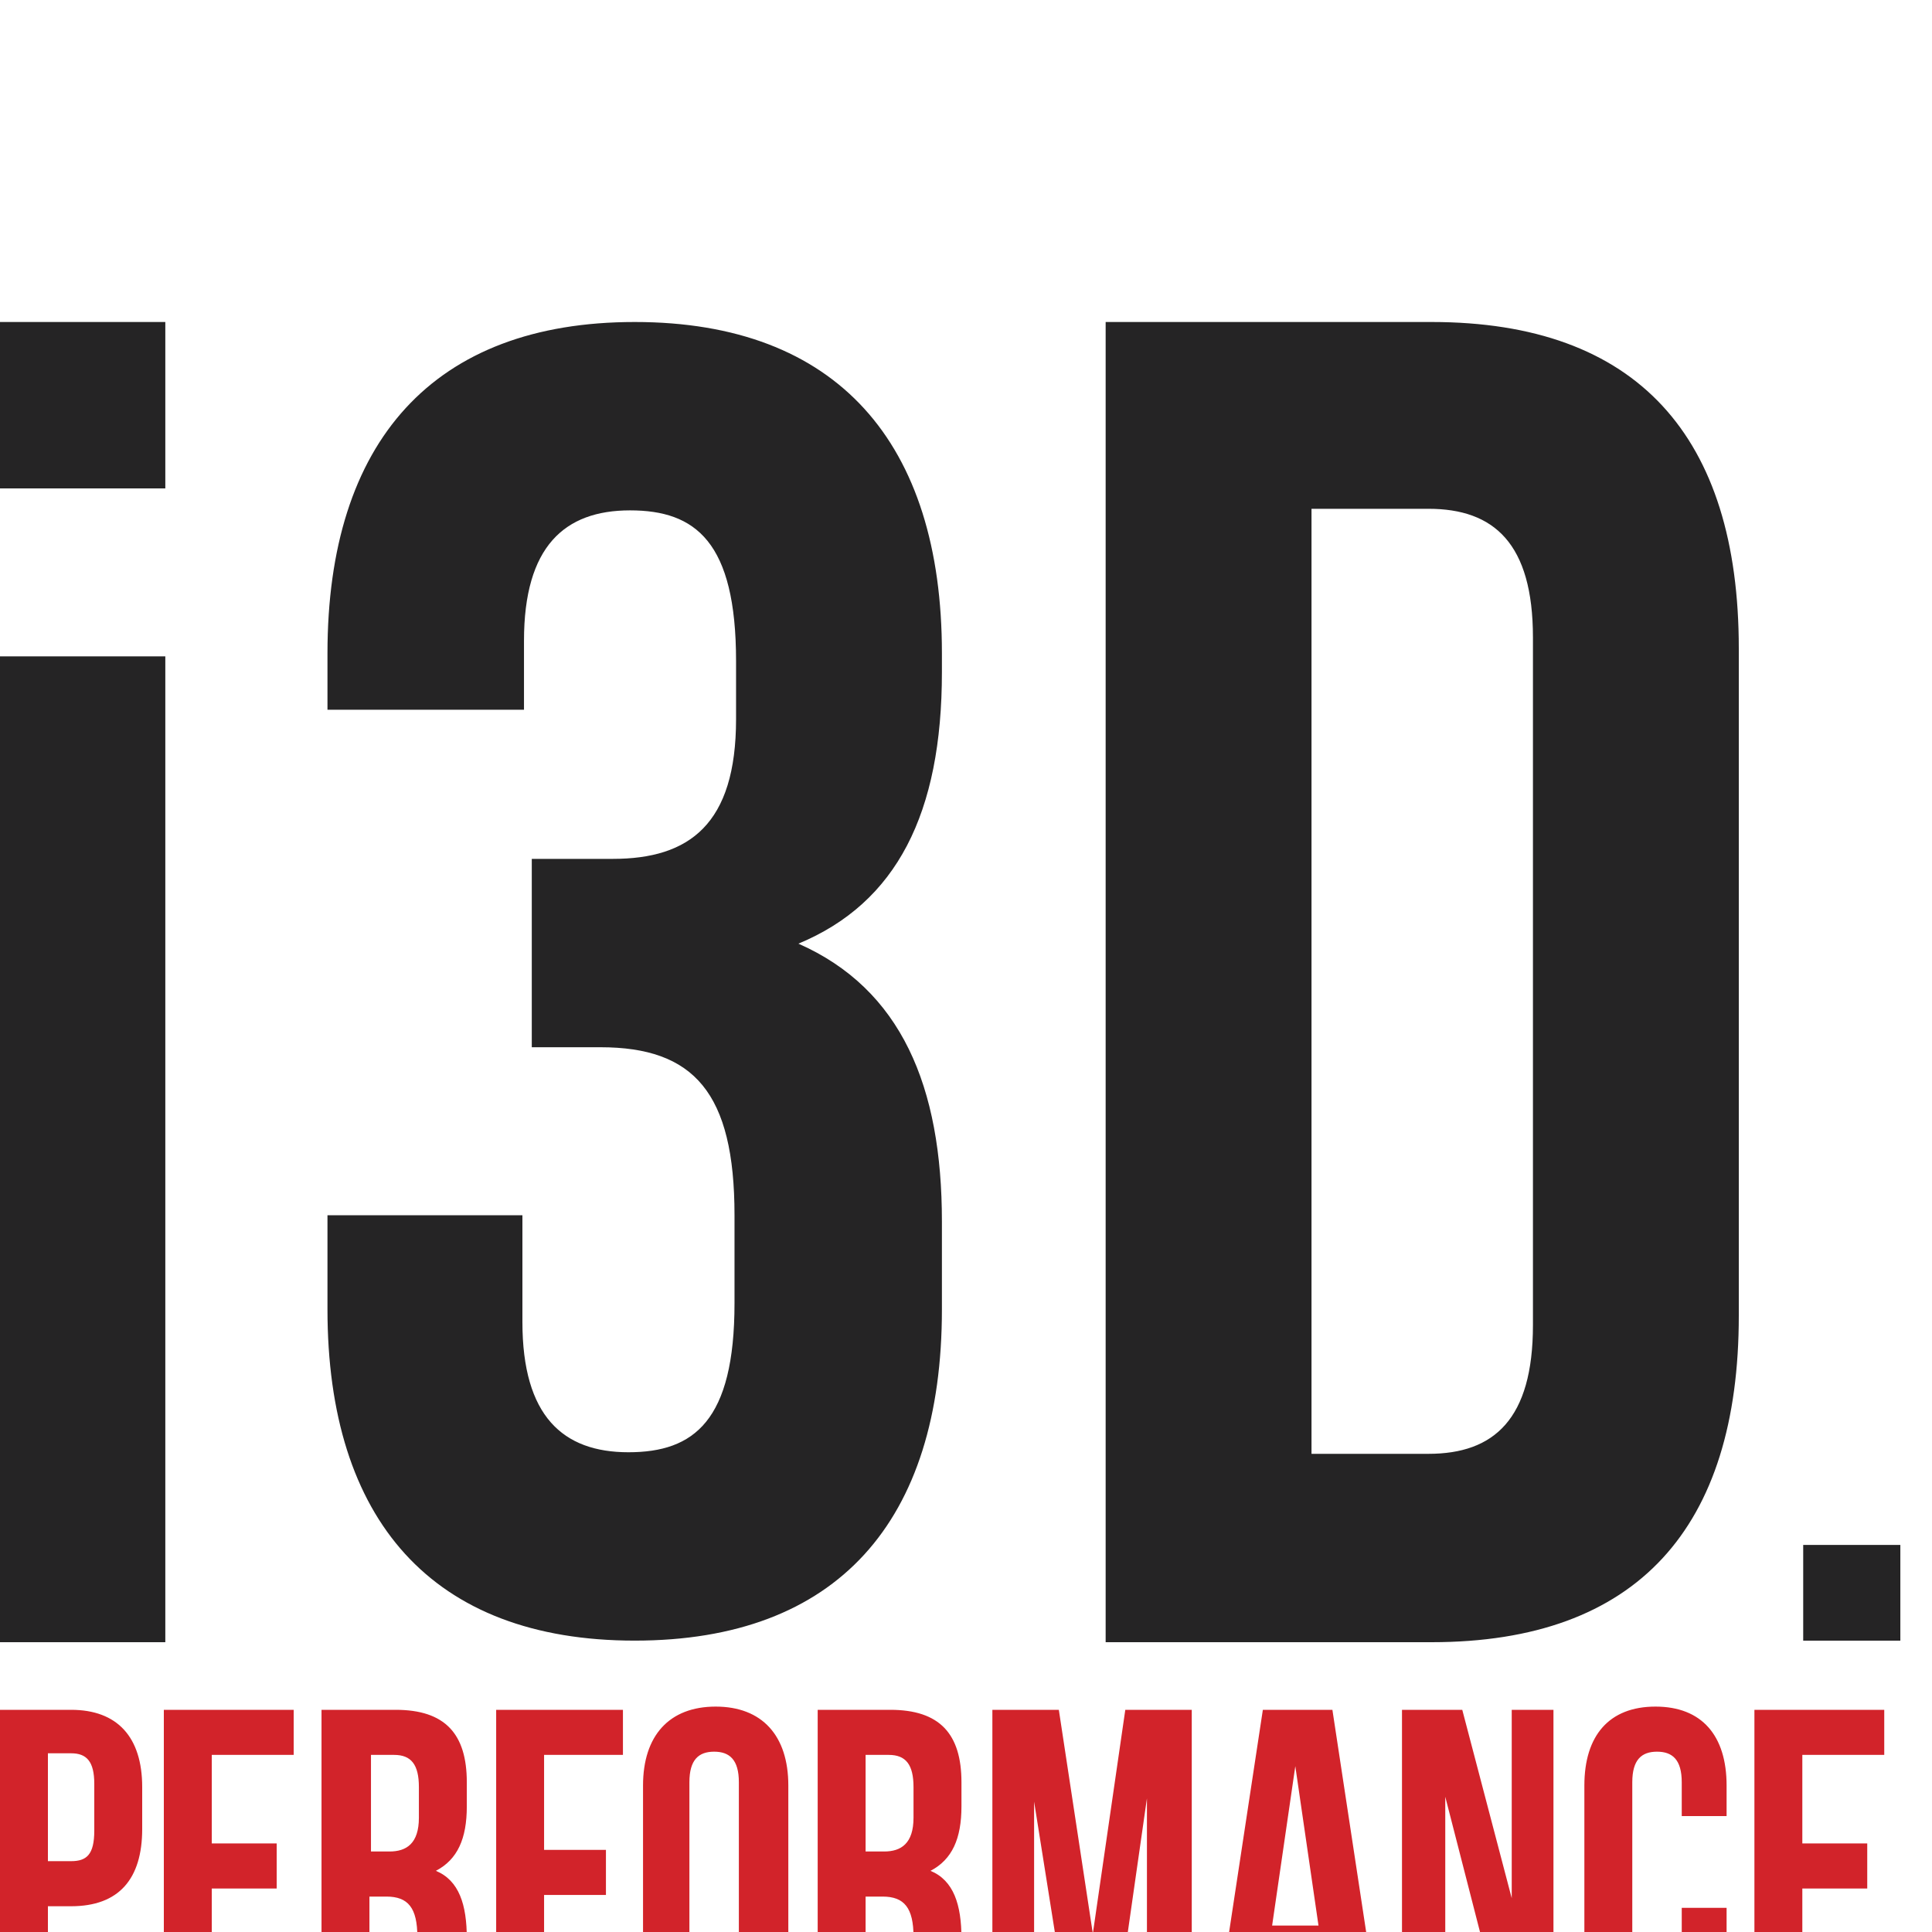
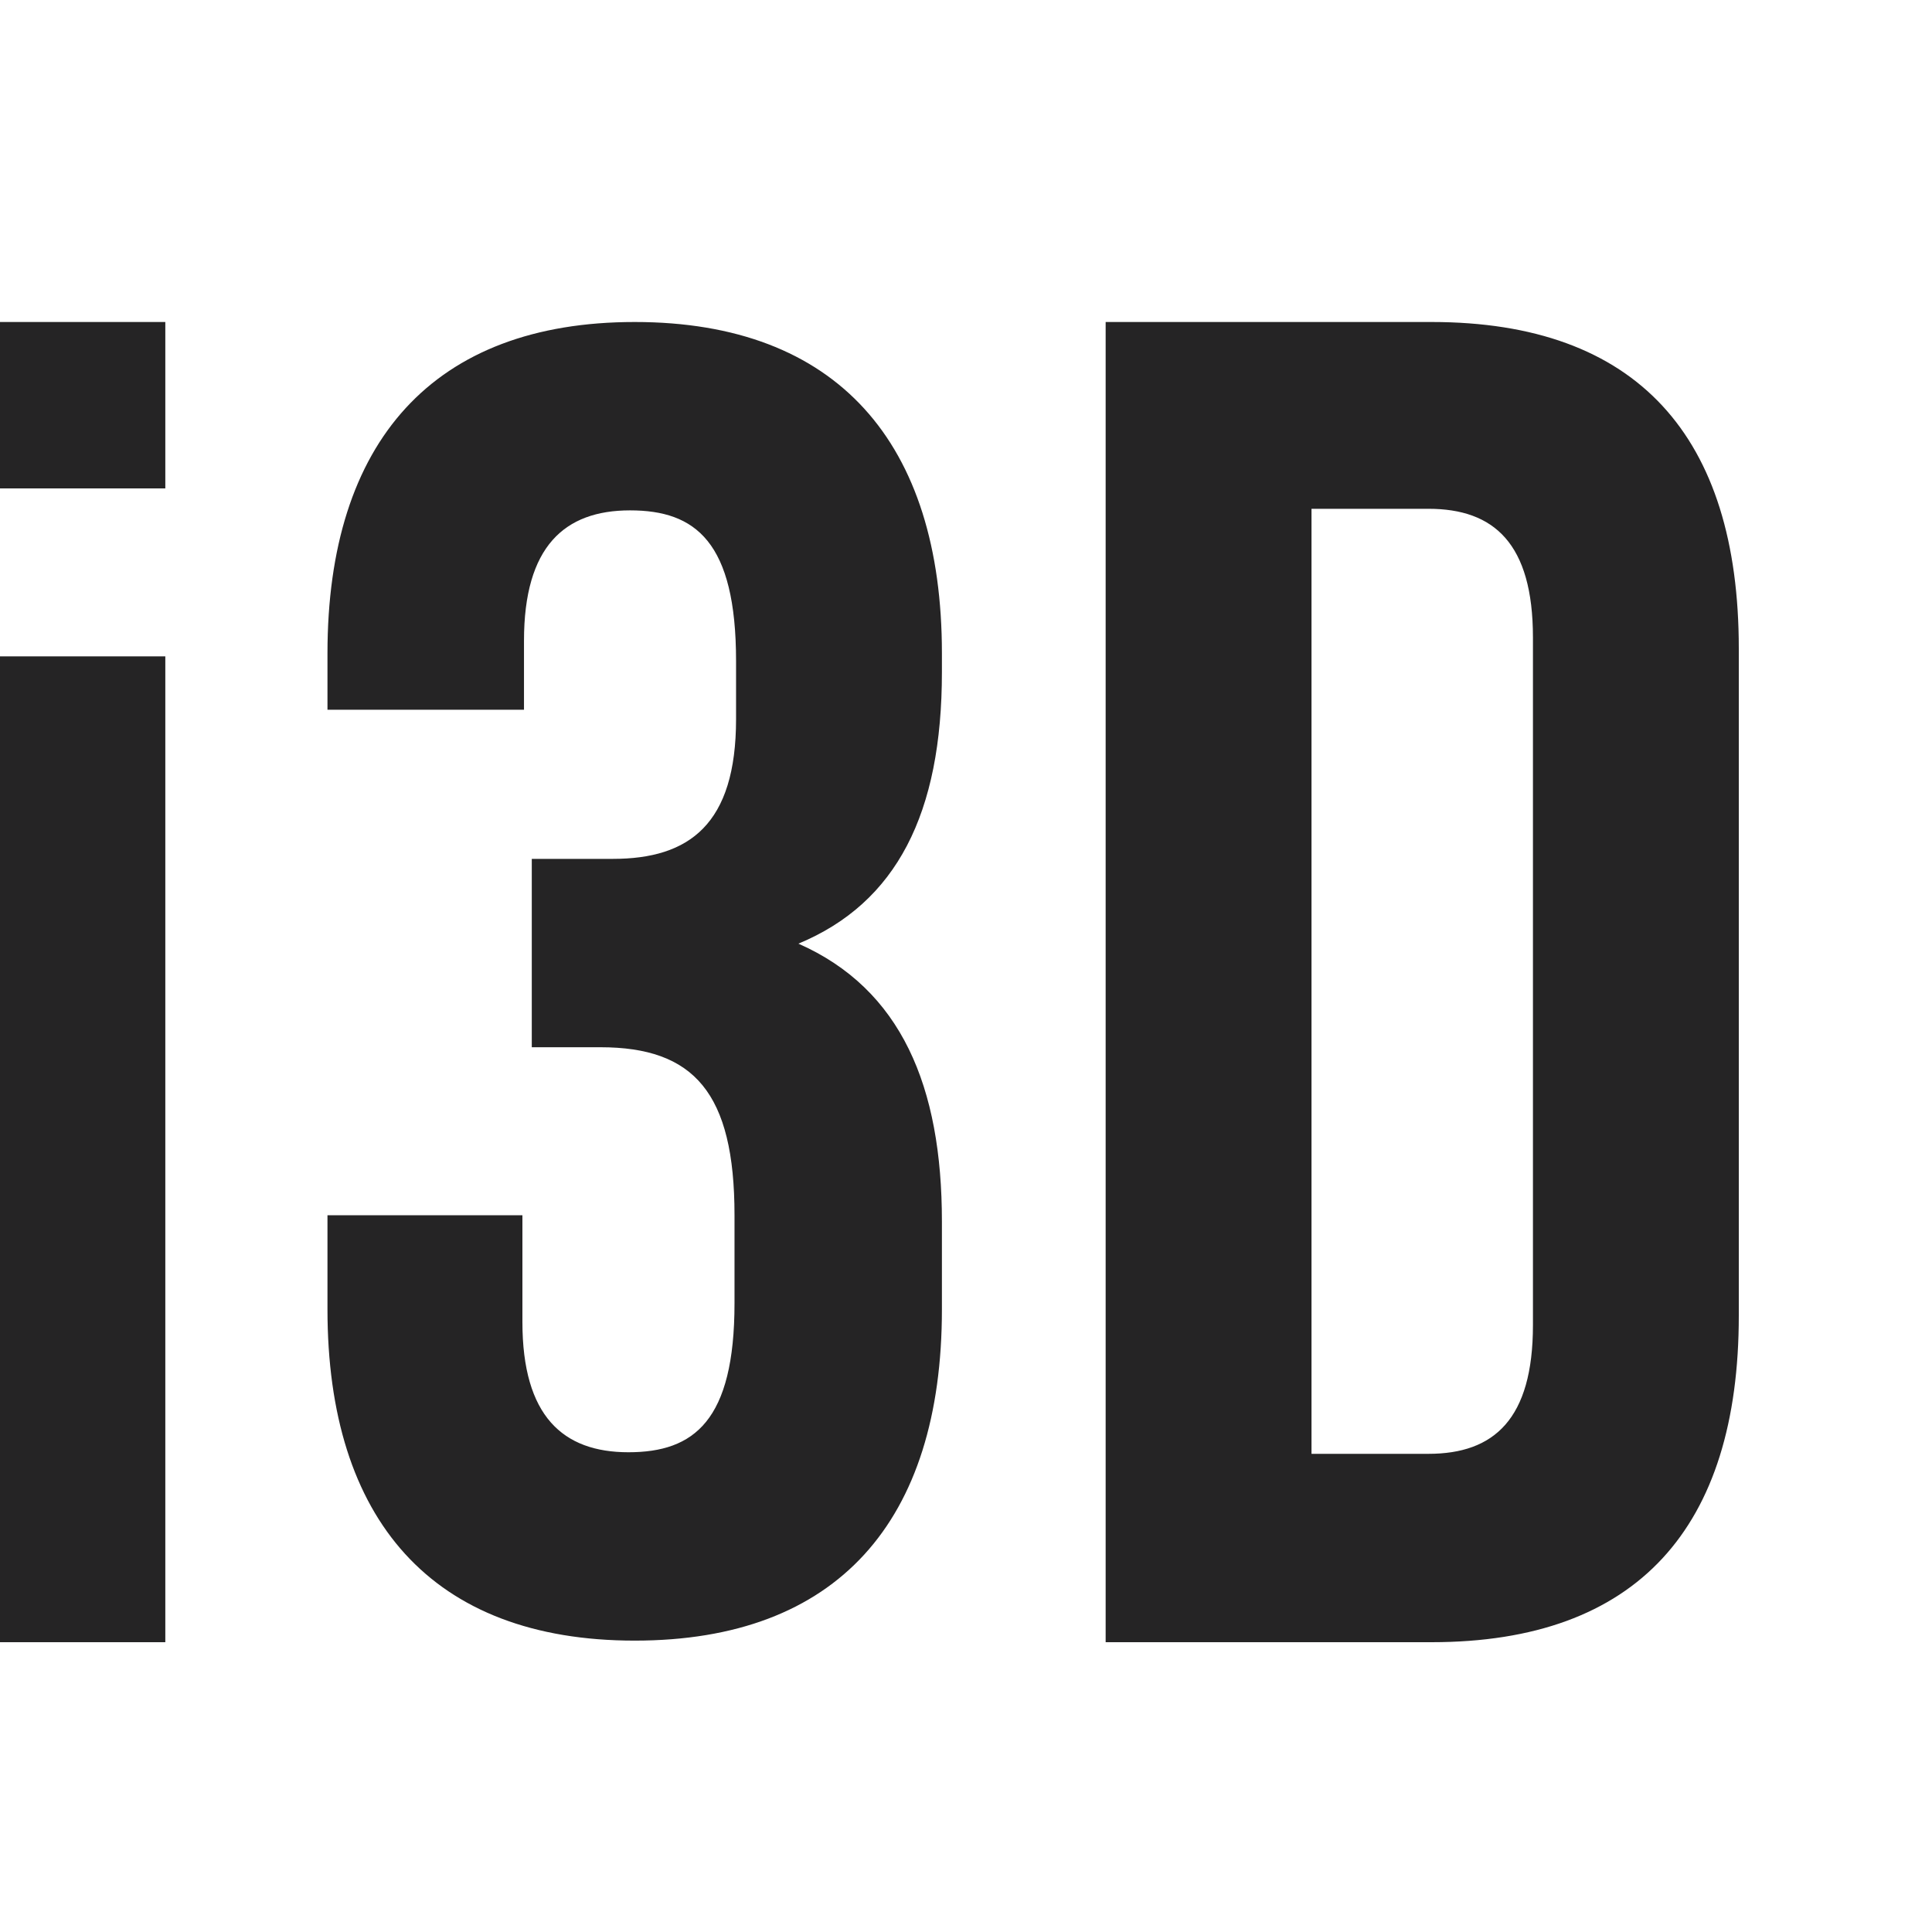
<svg xmlns="http://www.w3.org/2000/svg" width="512px" height="512px" viewBox="0 0 60 40" version="1.1">
  <title>i3D</title>
  <desc>Created with Sketch.</desc>
  <g id="i3D" stroke="none" stroke-width="1" fill="none" fill-rule="evenodd">
    <g id="I3D-def" transform="translate(0, 0)" fill-rule="nonzero">
      <path d="M0,0 L5.134,0 L5.134,5.168 L0,5.168 L0,0 Z M0,10.384 L5.134,10.384 L5.134,41 L0,41 L0,10.384 Z M22.859,10.53 C22.859,6.825 21.6,5.85 19.566,5.85 C17.532,5.85 16.273,6.971 16.273,9.897 L16.273,12.042 L10.17,12.042 L10.17,10.287 C10.17,3.705 13.464,0 19.711,0 C26.007,0 29.252,3.754 29.252,10.287 L29.252,10.872 C29.252,15.259 27.848,18.038 24.796,19.306 C27.993,20.719 29.252,23.742 29.252,27.935 L29.252,30.665 C29.252,37.246 26.007,40.951 19.711,40.951 C13.415,40.951 10.17,37.197 10.17,30.665 L10.17,27.74 L16.224,27.74 L16.224,31.055 C16.224,33.98 17.483,35.101 19.517,35.101 C21.552,35.101 22.811,34.126 22.811,30.47 L22.811,27.74 C22.811,23.937 21.552,22.523 18.646,22.523 L16.515,22.523 L16.515,16.673 L19.033,16.673 C21.406,16.673 22.859,15.6 22.859,12.334 L22.859,10.53 Z M34.337,0 L44.459,0 C50.852,0 54,3.559 54,10.14 L54,30.86 C54,37.441 50.852,41 44.459,41 L34.337,41 L34.337,0 Z M40.73,5.85 L40.73,35.15 L44.362,35.15 C46.396,35.15 47.607,34.077 47.607,31.152 L47.607,9.799 C47.607,6.874 46.396,5.801 44.362,5.801 L40.73,5.801 L40.73,5.85 Z" id="Shape" fill="#252425" />
-       <path d="M4.416,45.5 L4.416,46.8 C4.416,48.35 3.696,49.2 2.208,49.2 L1.488,49.2 L1.488,52.9 L0,52.9 L0,43.1 L2.208,43.1 C3.648,43.1 4.416,43.95 4.416,45.5 Z M1.488,44.5 L1.488,47.8 L2.208,47.8 C2.688,47.8 2.928,47.6 2.928,46.85 L2.928,45.4 C2.928,44.7 2.688,44.45 2.208,44.45 L1.488,44.45 L1.488,44.5 Z M6.577,47.25 L8.593,47.25 L8.593,48.65 L6.577,48.65 L6.577,51.5 L9.121,51.5 L9.121,52.9 L5.088,52.9 L5.088,43.1 L9.121,43.1 L9.121,44.5 L6.577,44.5 L6.577,47.25 Z M13.105,52.9 C13.009,52.65 12.961,52.5 12.961,51.7 L12.961,50.15 C12.961,49.25 12.673,48.9 12.001,48.9 L11.473,48.9 L11.473,52.9 L9.985,52.9 L9.985,43.1 L12.289,43.1 C13.825,43.1 14.497,43.85 14.497,45.35 L14.497,46.1 C14.497,47.1 14.209,47.75 13.537,48.1 C14.257,48.4 14.497,49.15 14.497,50.2 L14.497,51.7 C14.497,52.2 14.497,52.55 14.641,52.9 L13.105,52.9 Z M11.521,44.5 L11.521,47.5 L12.097,47.5 C12.625,47.5 13.009,47.25 13.009,46.45 L13.009,45.5 C13.009,44.8 12.769,44.5 12.241,44.5 L11.521,44.5 Z M16.897,47.45 L18.818,47.45 L18.818,48.85 L16.897,48.85 L16.897,52.9 L15.409,52.9 L15.409,43.1 L19.346,43.1 L19.346,44.5 L16.897,44.5 L16.897,47.45 Z M19.97,45.45 C19.97,43.9 20.786,43 22.226,43 C23.666,43 24.482,43.9 24.482,45.45 L24.482,50.55 C24.482,52.1 23.666,53 22.226,53 C20.786,53 19.97,52.1 19.97,50.55 L19.97,45.45 Z M21.41,50.65 C21.41,51.35 21.698,51.6 22.178,51.6 C22.658,51.6 22.946,51.35 22.946,50.65 L22.946,45.35 C22.946,44.65 22.658,44.4 22.178,44.4 C21.698,44.4 21.41,44.65 21.41,45.35 L21.41,50.65 Z M28.514,52.9 C28.418,52.65 28.37,52.5 28.37,51.7 L28.37,50.15 C28.37,49.25 28.082,48.9 27.41,48.9 L26.882,48.9 L26.882,52.9 L25.394,52.9 L25.394,43.1 L27.65,43.1 C29.186,43.1 29.859,43.85 29.859,45.35 L29.859,46.1 C29.859,47.1 29.57,47.75 28.898,48.1 C29.618,48.4 29.859,49.15 29.859,50.2 L29.859,51.7 C29.859,52.2 29.859,52.55 30.003,52.9 L28.514,52.9 Z M26.882,44.5 L26.882,47.5 L27.458,47.5 C27.986,47.5 28.37,47.25 28.37,46.45 L28.37,45.5 C28.37,44.8 28.13,44.5 27.602,44.5 L26.882,44.5 Z M33.939,50.05 L34.947,43.1 L37.011,43.1 L37.011,52.9 L35.619,52.9 L35.619,45.85 L34.611,52.9 L33.219,52.9 L32.115,45.95 L32.115,52.9 L30.819,52.9 L30.819,43.1 L32.883,43.1 L33.939,50.05 Z M42.868,52.9 L41.379,52.9 L41.139,51.1 L39.315,51.1 L39.075,52.9 L37.731,52.9 L39.219,43.1 L41.379,43.1 L42.868,52.9 Z M39.507,49.8 L40.947,49.8 L40.227,44.85 L39.507,49.8 Z M44.884,45.8 L44.884,52.9 L43.54,52.9 L43.54,43.1 L45.412,43.1 L46.948,48.95 L46.948,43.1 L48.244,43.1 L48.244,52.9 L46.708,52.9 L44.884,45.8 Z M53.621,49.25 L53.621,50.55 C53.621,52.1 52.852,53 51.412,53 C49.972,53 49.204,52.1 49.204,50.55 L49.204,45.45 C49.204,43.9 49.972,43 51.412,43 C52.852,43 53.621,43.9 53.621,45.45 L53.621,46.4 L52.228,46.4 L52.228,45.35 C52.228,44.65 51.94,44.4 51.46,44.4 C50.98,44.4 50.692,44.65 50.692,45.35 L50.692,50.65 C50.692,51.35 50.98,51.6 51.46,51.6 C51.94,51.6 52.228,51.35 52.228,50.65 L52.228,49.25 L53.621,49.25 Z M55.973,47.25 L57.989,47.25 L57.989,48.65 L55.973,48.65 L55.973,51.5 L58.517,51.5 L58.517,52.9 L54.485,52.9 L54.485,43.1 L58.517,43.1 L58.517,44.5 L55.973,44.5 L55.973,47.25 Z M63.029,52.9 L61.541,52.9 L61.541,43.1 L63.029,43.1 L63.029,47.3 L64.709,47.3 L64.709,43.1 L66.198,43.1 L66.198,52.9 L64.709,52.9 L64.709,48.7 L63.029,48.7 L63.029,52.9 Z M67.158,45.45 C67.158,43.9 67.974,43 69.414,43 C70.854,43 71.67,43.9 71.67,45.45 L71.67,50.55 C71.67,52.1 70.854,53 69.414,53 C67.974,53 67.158,52.1 67.158,50.55 L67.158,45.45 Z M68.646,50.65 C68.646,51.35 68.934,51.6 69.414,51.6 C69.894,51.6 70.182,51.35 70.182,50.65 L70.182,45.35 C70.182,44.65 69.894,44.4 69.414,44.4 C68.934,44.4 68.646,44.65 68.646,45.35 L68.646,50.65 Z M74.598,43 C76.038,43 76.758,43.9 76.758,45.45 L76.758,45.75 L75.366,45.75 L75.366,45.35 C75.366,44.65 75.078,44.4 74.646,44.4 C74.166,44.4 73.926,44.65 73.926,45.35 C73.926,47.35 76.806,47.75 76.806,50.55 C76.806,52.1 76.038,53 74.598,53 C73.158,53 72.39,52.1 72.39,50.55 L72.39,49.95 L73.782,49.95 L73.782,50.65 C73.782,51.35 74.07,51.6 74.55,51.6 C75.03,51.6 75.318,51.35 75.318,50.65 C75.318,48.65 72.438,48.25 72.438,45.45 C72.438,43.9 73.158,43 74.598,43 Z M77.191,43.1 L81.751,43.1 L81.751,44.5 L80.215,44.5 L80.215,52.9 L78.727,52.9 L78.727,44.5 L77.191,44.5 L77.191,43.1 Z M82.423,43.1 L83.911,43.1 L83.911,52.9 L82.423,52.9 L82.423,43.1 Z M86.311,45.8 L86.311,52.9 L84.967,52.9 L84.967,43.1 L86.839,43.1 L88.375,48.95 L88.375,43.1 L89.672,43.1 L89.672,52.9 L88.135,52.9 L86.311,45.8 Z M92.936,47.45 L95,47.45 L95,50.55 C95,52.1 94.232,53 92.792,53 C91.352,53 90.584,52.1 90.584,50.55 L90.584,45.45 C90.584,43.9 91.352,43 92.792,43 C94.232,43 95,43.9 95,45.45 L95,46.4 L93.608,46.4 L93.608,45.35 C93.608,44.65 93.32,44.4 92.84,44.4 C92.36,44.4 92.072,44.65 92.072,45.35 L92.072,50.65 C92.072,51.35 92.36,51.6 92.84,51.6 C93.32,51.6 93.608,51.35 93.608,50.65 L93.608,48.85 L92.936,48.85 L92.936,47.45 Z" id="Shape" fill="#D2232A" />
-       <path d="M59.017,37.979 L59.017,40.952 L56,40.952 L56,37.979 L59.017,37.979 Z M65.1,25.801 L65.1,41 L62.083,41 L62.083,20 L66.268,20 L69.723,32.562 L69.723,20 L72.691,20 L72.691,40.952 L69.236,40.952 L65.1,25.801 Z M85.684,20 L96,20 L96,23.021 L92.496,23.021 L92.496,41 L89.139,41 L89.139,23.021 L85.635,23.021 L85.635,20 L85.684,20 Z M77.995,28.822 L82.569,28.822 L82.569,31.795 L77.995,31.795 L77.995,37.932 L83.786,37.932 L83.786,40.904 L74.686,40.904 L74.686,20 L83.786,20 L83.786,23.021 L77.995,23.021 L77.995,28.822 Z" id="Shape" fill="#252425" />
    </g>
  </g>
</svg>